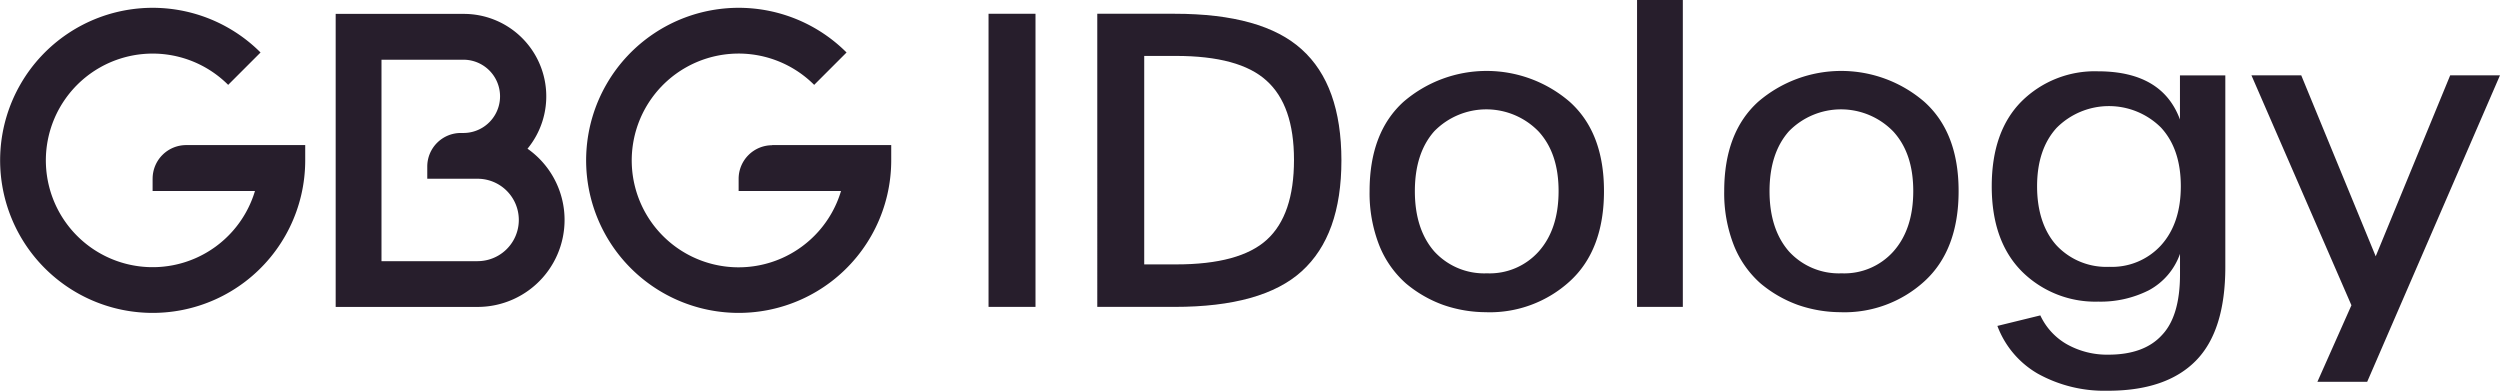
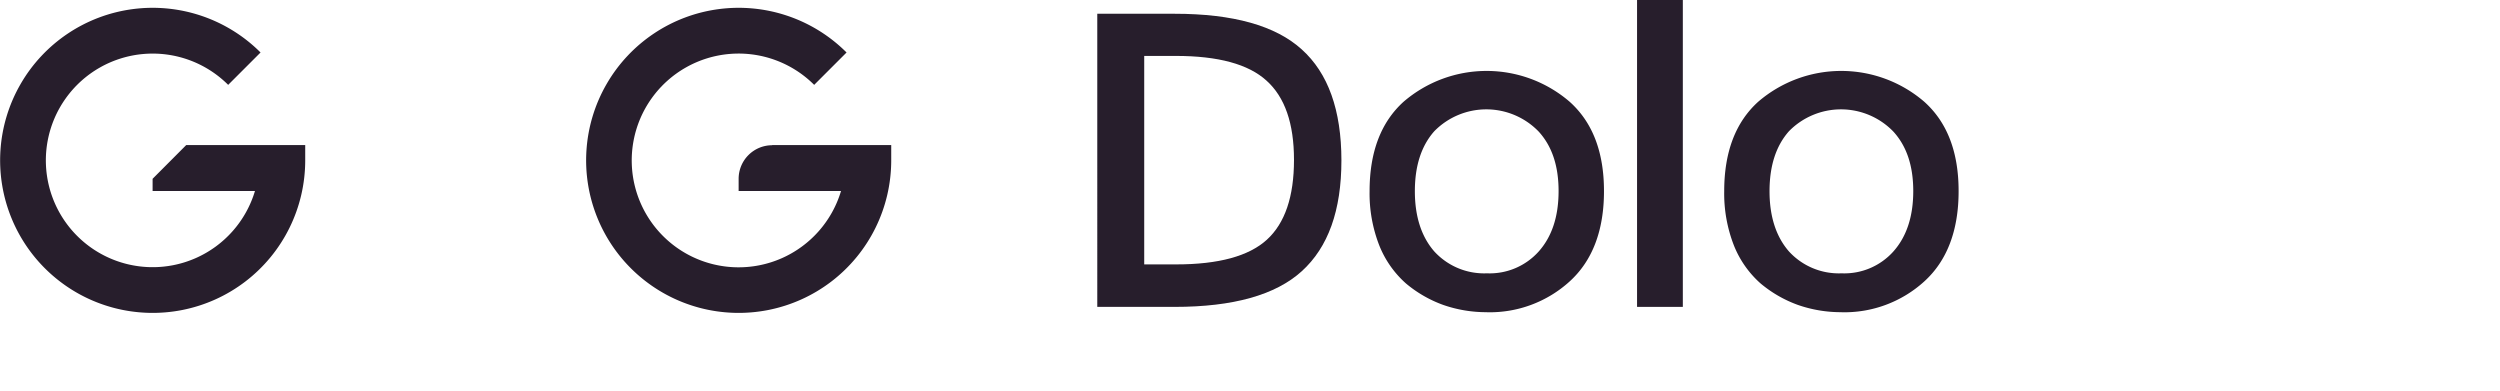
<svg xmlns="http://www.w3.org/2000/svg" width="400" height="62.52" viewBox="0 0 400 62.52">
  <g id="GBG_Idology" data-name="GBG Idology" transform="translate(10937.116 -586.17)">
-     <rect id="Rectangle_30185" data-name="Rectangle 30185" width="7.514" height="46.899" transform="translate(-10778.95 588.372)" fill="#271e2c" />
    <path id="Path_106691" data-name="Path 106691" d="M267.354,53.282h5.114q10.174,0,14.509-3.951t4.339-12.76c0-5.868-1.471-10.06-4.4-12.694q-4.335-3.951-14.509-3.951h-5.056V53.289Zm-7.514,6.8V13.18h12.372q14.059,0,20.34,5.7,6.343,5.7,6.351,17.75c0,8.034-2.115,13.909-6.351,17.75q-6.289,5.7-20.34,5.7H259.84Z" transform="translate(-11021.392 575.192)" fill="#271e2c" />
    <path id="Path_106692" data-name="Path 106692" d="M338.164,58.063a10.534,10.534,0,0,0,8.29-3.5q3.172-3.567,3.175-9.651c0-4.061-1.061-7.192-3.175-9.519a11.653,11.653,0,0,0-16.711-.066q-3.106,3.5-3.11,9.585c0,4.053,1.039,7.28,3.11,9.651a10.814,10.814,0,0,0,8.421,3.5m0,6.219a20.914,20.914,0,0,1-6.995-1.163,19.61,19.61,0,0,1-5.956-3.431,16.06,16.06,0,0,1-4.273-6.087,22.821,22.821,0,0,1-1.551-8.677q0-9.394,5.444-14.318a20.369,20.369,0,0,1,26.559,0q5.509,4.928,5.5,14.318c0,6.263-1.836,11.121-5.5,14.443a18.985,18.985,0,0,1-13.214,4.924" transform="translate(-11037.371 571.838)" fill="#271e2c" />
    <rect id="Rectangle_30186" data-name="Rectangle 30186" width="7.324" height="49.101" transform="translate(-10675.187 586.17)" fill="#271e2c" />
    <path id="Path_106693" data-name="Path 106693" d="M415.722,58.063a10.534,10.534,0,0,0,8.29-3.5q3.172-3.567,3.175-9.651c0-4.061-1.061-7.192-3.175-9.519a11.653,11.653,0,0,0-16.711-.066q-3.106,3.5-3.11,9.585c0,4.053,1.039,7.28,3.11,9.651a10.814,10.814,0,0,0,8.421,3.5m0,6.219a20.914,20.914,0,0,1-6.995-1.163,19.733,19.733,0,0,1-5.963-3.431,16.059,16.059,0,0,1-4.273-6.087,22.82,22.82,0,0,1-1.551-8.677q0-9.394,5.444-14.318a20.369,20.369,0,0,1,26.559,0q5.509,4.928,5.5,14.318c0,6.263-1.836,11.121-5.5,14.443a18.984,18.984,0,0,1-13.214,4.924" transform="translate(-11058.182 571.838)" fill="#271e2c" />
-     <path id="Path_106694" data-name="Path 106694" d="M474.229,57.046a10.63,10.63,0,0,0,8.29-3.431q3.172-3.5,3.175-9.46t-3.175-9.394a11.808,11.808,0,0,0-16.711.066q-3.106,3.435-3.11,9.329c0,3.929,1.039,7.17,3.11,9.46a10.915,10.915,0,0,0,8.421,3.431m-.2,19.821a21.876,21.876,0,0,1-11.209-2.722,14.768,14.768,0,0,1-6.475-7.646l6.87-1.683a10.324,10.324,0,0,0,4.214,4.6A13.142,13.142,0,0,0,474.1,71.1q5.7,0,8.553-3.11,2.919-3.04,2.912-9.782V54.968a10.6,10.6,0,0,1-4.99,5.831,17.137,17.137,0,0,1-8.1,1.815A16.641,16.641,0,0,1,460.3,57.821q-4.862-4.862-4.858-13.667t4.792-13.6a16.624,16.624,0,0,1,12.175-4.792q10.305,0,13.148,7.712v-7.06h7.258V57.053q0,10.24-4.727,15.028t-14.055,4.792" transform="translate(-11073.88 571.816)" fill="#271e2c" />
-     <path id="Path_106695" data-name="Path 106695" d="M522.788,75.675l5.444-12.241-16-36.795H520.2L532.116,55.6,544.035,26.64H552L530.755,75.675Z" transform="translate(-11089.119 571.58)" fill="#271e2c" />
-     <path id="Path_106696" data-name="Path 106696" d="M44.3,39.233v1.954H60.678a17.087,17.087,0,1,1-4.287-16.982l5.18-5.18a24.407,24.407,0,1,0,7.148,17.26V33.841H49.674a5.371,5.371,0,0,0-5.37,5.37" transform="translate(-10957 575.544)" fill="#271e2c" />
-     <path id="Path_106697" data-name="Path 106697" d="M116.008,52.778H100.621V20.541h13.184a5.861,5.861,0,0,1,0,11.721h-.49a5.371,5.371,0,0,0-5.37,5.37v1.954H116a6.592,6.592,0,0,1,0,13.184m7.982-17.991A13.189,13.189,0,0,0,113.8,13.21H93.29V60.094H116a13.917,13.917,0,0,0,7.982-25.315" transform="translate(-10976.698 575.184)" fill="#271e2c" />
+     <path id="Path_106696" data-name="Path 106696" d="M44.3,39.233v1.954H60.678a17.087,17.087,0,1,1-4.287-16.982l5.18-5.18a24.407,24.407,0,1,0,7.148,17.26V33.841H49.674" transform="translate(-10957 575.544)" fill="#271e2c" />
    <path id="Path_106698" data-name="Path 106698" d="M177.824,33.863a5.371,5.371,0,0,0-5.37,5.37v1.954h16.382a17.1,17.1,0,1,1-4.295-16.982l5.18-5.18a24.407,24.407,0,1,0,7.148,17.26V33.841H177.824Z" transform="translate(-10991.389 575.544)" fill="#271e2c" />
  </g>
</svg>